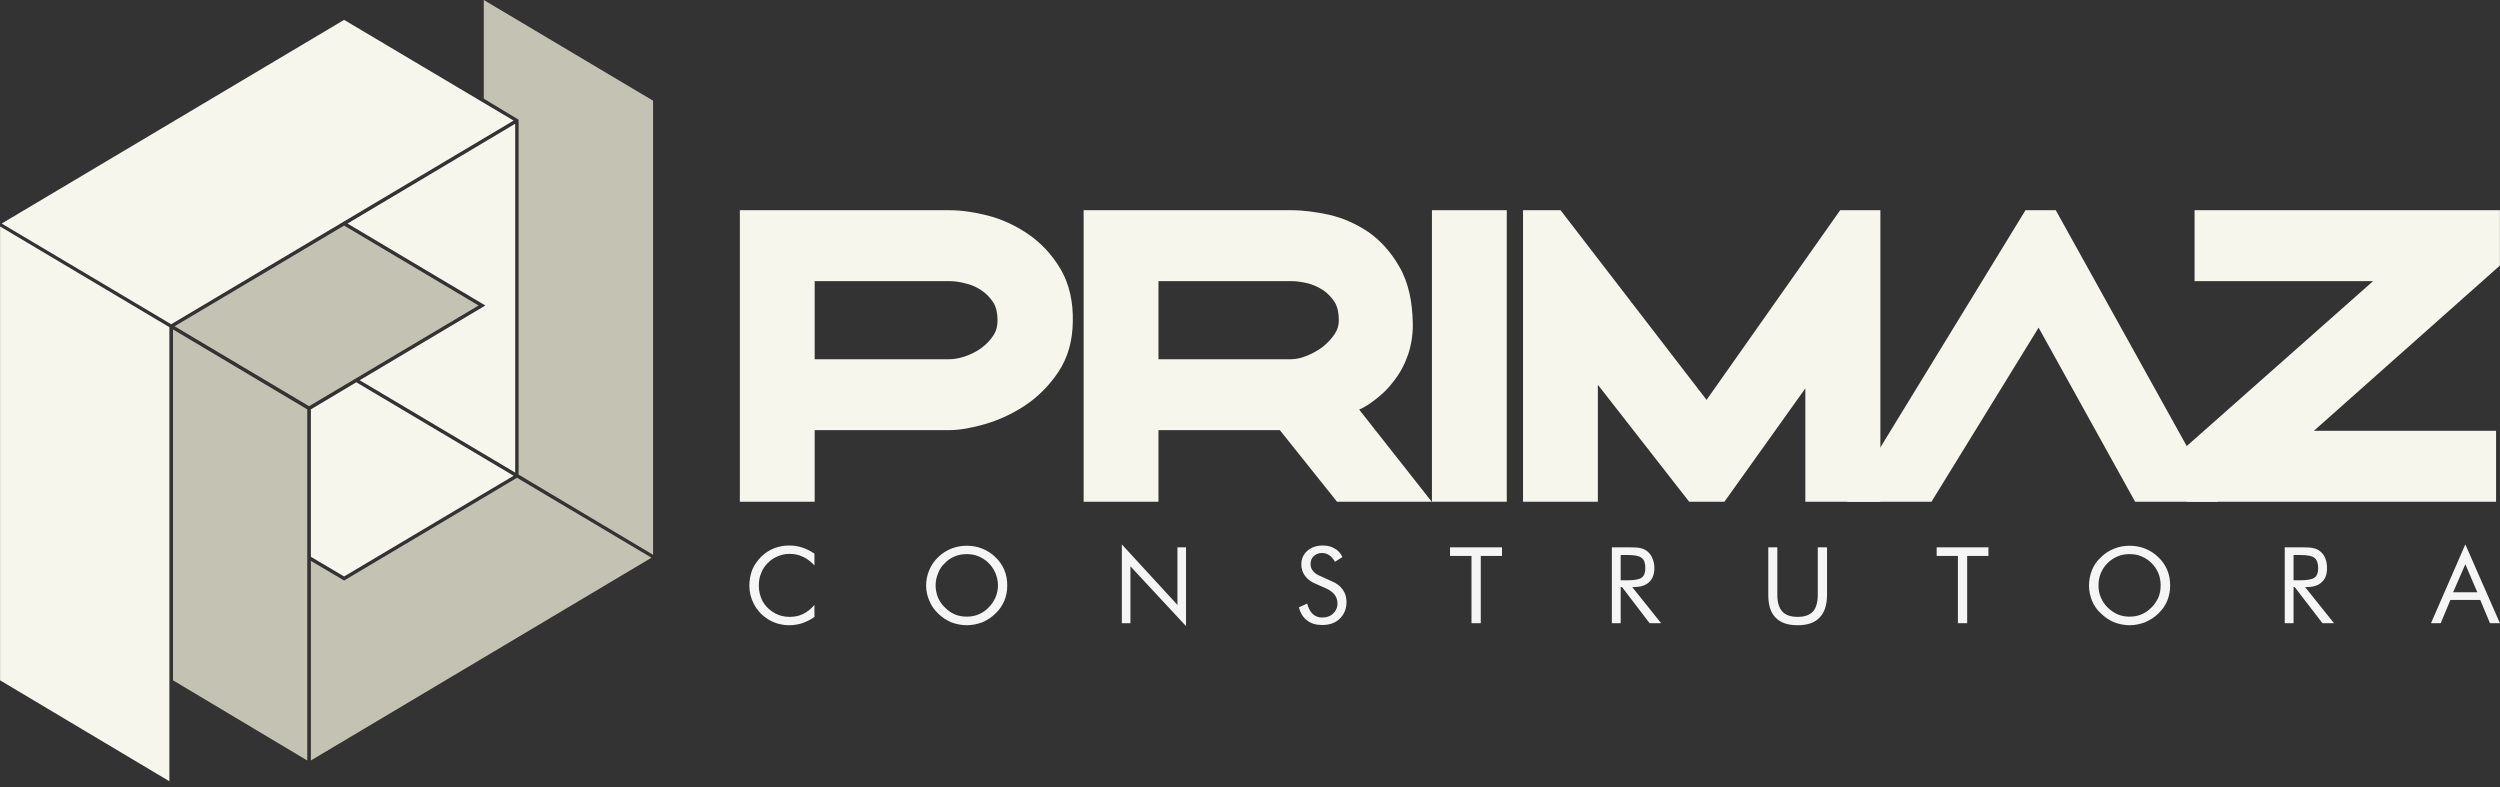
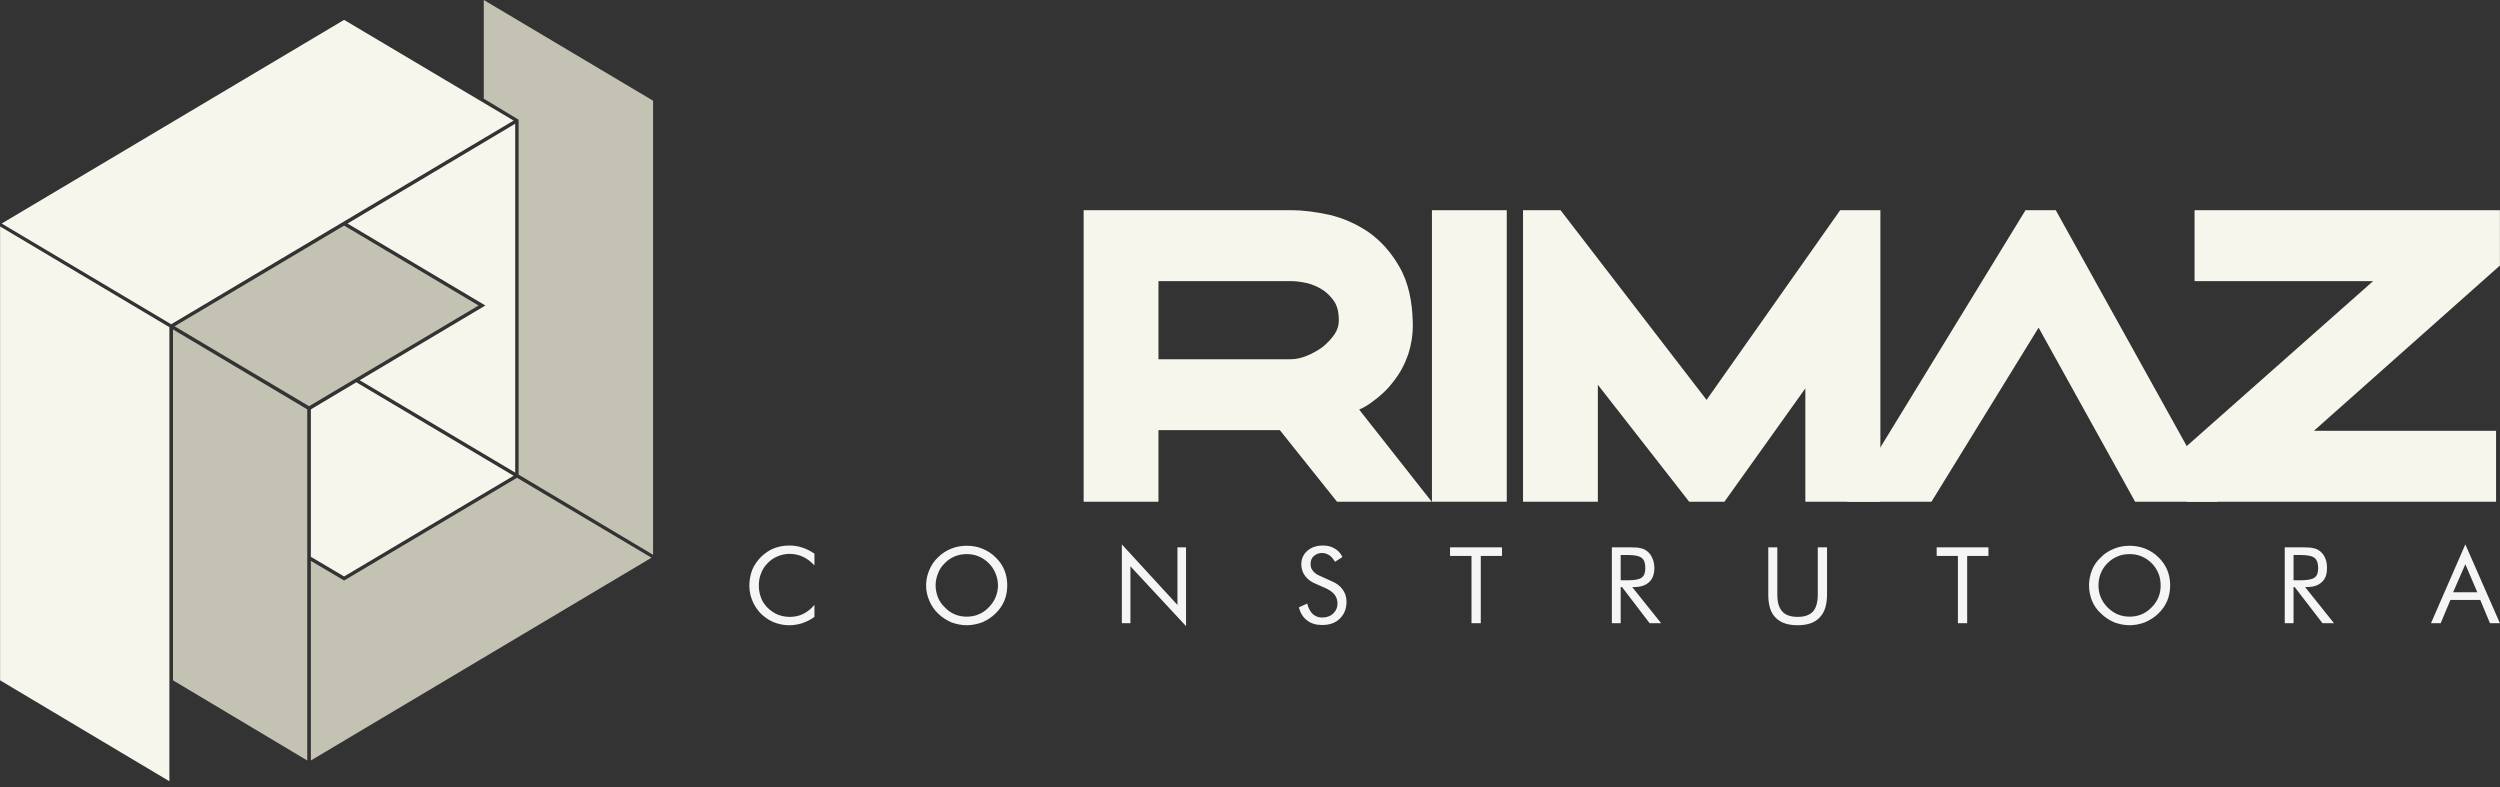
<svg xmlns="http://www.w3.org/2000/svg" width="216" height="68" viewBox="0 0 216 68" fill="none">
  <rect x="0" y="0" width="216" height="68" fill="#333333" stroke="none" />
  <g clip-path="url(#clip0_22_34)">
    <path fill-rule="evenodd" clip-rule="evenodd" d="M14.79 28.015L44.376 10.418L29.73 1.717L0.144 19.314L14.79 28.015Z" fill="#F6F6ED" />
    <path fill-rule="evenodd" clip-rule="evenodd" d="M41.349 26.395L29.73 19.489L15.083 28.19L26.703 35.096L41.349 26.395Z" fill="#C4C3B3" />
    <path fill-rule="evenodd" clip-rule="evenodd" d="M44.513 10.691L30.023 19.314L41.935 26.395L31.077 32.853L44.513 40.832V10.691Z" fill="#F6F6ED" />
    <path fill-rule="evenodd" clip-rule="evenodd" d="M0.007 19.567V58.78L14.634 67.5V28.268L0.007 19.567Z" fill="#F6F6ED" />
    <path fill-rule="evenodd" clip-rule="evenodd" d="M26.547 65.705V35.369L14.947 28.463V58.78L26.547 65.705Z" fill="#C4C3B3" />
    <path fill-rule="evenodd" clip-rule="evenodd" d="M26.859 35.369V48.108L29.73 49.806L44.376 41.105L30.784 33.028L26.859 35.369Z" fill="#F6F6ED" />
    <path fill-rule="evenodd" clip-rule="evenodd" d="M44.669 41.28L29.73 50.157L26.859 48.459V65.705L56.288 48.186L44.669 41.28Z" fill="#C4C3B3" />
    <path fill-rule="evenodd" clip-rule="evenodd" d="M56.425 47.933V8.701L41.798 0V8.525L44.806 10.34V41.007L56.425 47.933Z" fill="#C4C3B3" />
    <path d="M205.037 24.288H189.61V18.163H215.993V22.942L199.921 37.222H215.661V43.348H188.946V38.53L205.037 24.288Z" fill="#F7F6ED" />
    <path d="M176.135 28.307L166.879 43.348H159.594L175.002 18.163H177.619L191.602 43.348H184.474L176.135 28.307Z" fill="#F7F6ED" />
    <path d="M155.982 33.555L148.99 43.348H145.944L138.054 33.243V43.348H131.59V18.163H134.832L147.448 34.55L158.989 18.163H162.465V43.348H155.982V33.555Z" fill="#F7F6ED" />
    <path d="M123.72 18.163H130.184V43.348H123.72V18.163Z" fill="#F7F6ED" />
    <path d="M100.091 24.288V31.038H111.554C112.003 31.038 112.453 30.921 112.843 30.765C113.351 30.57 113.839 30.297 114.269 29.985C114.679 29.653 115.03 29.282 115.323 28.853C115.558 28.483 115.675 28.112 115.675 27.683C115.675 27.137 115.597 26.551 115.304 26.083C115.03 25.673 114.698 25.322 114.288 25.049C113.859 24.776 113.409 24.581 112.941 24.464C112.492 24.366 112.023 24.288 111.554 24.288H100.091ZM110.578 37.164C109.855 37.164 109.113 37.164 108.391 37.164C107.336 37.164 106.301 37.164 105.246 37.164C104.172 37.164 103.098 37.164 102.024 37.164C101.38 37.164 100.735 37.164 100.091 37.164V43.348H93.627V18.163H111.554C112.648 18.163 113.741 18.319 114.815 18.553C116.026 18.826 117.159 19.333 118.213 20.035C119.327 20.816 120.205 21.83 120.889 23.02C121.729 24.444 122.021 26.161 122.061 27.8C122.1 28.756 121.963 29.692 121.67 30.609C121.377 31.448 120.967 32.248 120.401 32.95C119.873 33.653 119.248 34.238 118.526 34.745C118.194 34.999 117.823 35.213 117.432 35.389L123.701 43.348H115.518L110.578 37.164Z" fill="#F7F6ED" />
-     <path d="M70.388 24.288V31.038H82.007C82.476 31.038 82.945 30.941 83.394 30.785C83.902 30.609 84.371 30.375 84.8 30.063C85.21 29.751 85.562 29.4 85.835 28.97C86.089 28.58 86.187 28.151 86.187 27.683C86.187 27.156 86.109 26.59 85.816 26.122C85.542 25.712 85.21 25.361 84.8 25.088C84.371 24.796 83.921 24.6 83.414 24.483C82.964 24.366 82.476 24.288 82.007 24.288H70.388ZM70.388 37.164V43.348H63.924V18.163H82.007C83.101 18.163 84.214 18.338 85.288 18.611C86.538 18.923 87.71 19.47 88.784 20.192C89.936 20.972 90.874 21.986 91.576 23.157C92.436 24.561 92.729 26.2 92.69 27.8C92.67 29.38 92.299 30.863 91.42 32.17C90.639 33.321 89.682 34.296 88.53 35.057C87.456 35.759 86.284 36.306 85.054 36.657C84.078 36.93 83.004 37.164 82.007 37.164H70.388Z" fill="#F7F6ED" />
    <path d="M70.368 48.85C70.056 48.518 69.724 48.264 69.373 48.108C69.021 47.933 68.63 47.855 68.201 47.855C67.849 47.855 67.498 47.933 67.185 48.069C66.853 48.206 66.561 48.401 66.326 48.655C66.072 48.908 65.877 49.201 65.76 49.532C65.623 49.845 65.564 50.196 65.564 50.586C65.564 50.898 65.604 51.171 65.682 51.425C65.76 51.678 65.857 51.932 66.014 52.147C66.267 52.517 66.6 52.791 66.99 53.005C67.361 53.2 67.791 53.298 68.22 53.298C68.65 53.298 69.041 53.22 69.392 53.044C69.744 52.868 70.076 52.615 70.368 52.264V53.298C70.056 53.532 69.704 53.707 69.314 53.844C68.943 53.961 68.552 54.02 68.162 54.02C67.81 54.02 67.478 53.961 67.146 53.863C66.814 53.766 66.502 53.61 66.228 53.415C65.74 53.083 65.389 52.673 65.135 52.186C64.881 51.698 64.744 51.171 64.744 50.605C64.744 50.098 64.842 49.63 64.998 49.22C65.174 48.811 65.428 48.44 65.779 48.089C66.111 47.777 66.482 47.523 66.892 47.367C67.302 47.211 67.732 47.133 68.22 47.133C68.591 47.133 68.963 47.191 69.314 47.309C69.685 47.426 70.017 47.601 70.368 47.835V48.85ZM83.531 53.278C83.882 53.278 84.234 53.22 84.546 53.083C84.878 52.947 85.171 52.751 85.425 52.478C85.679 52.225 85.874 51.932 86.011 51.62C86.148 51.288 86.226 50.937 86.226 50.586C86.226 50.215 86.148 49.864 86.011 49.532C85.874 49.201 85.679 48.908 85.425 48.655C85.171 48.401 84.878 48.206 84.546 48.069C84.234 47.933 83.882 47.874 83.531 47.874C83.16 47.874 82.828 47.933 82.496 48.069C82.164 48.206 81.871 48.401 81.636 48.655C81.363 48.908 81.168 49.201 81.051 49.532C80.914 49.864 80.836 50.215 80.836 50.586C80.836 50.937 80.914 51.288 81.031 51.6C81.168 51.932 81.363 52.225 81.636 52.478C81.89 52.751 82.183 52.947 82.496 53.083C82.828 53.22 83.16 53.278 83.531 53.278ZM87.026 50.586C87.026 51.054 86.948 51.483 86.772 51.913C86.597 52.322 86.343 52.693 86.011 53.005C85.679 53.337 85.308 53.571 84.878 53.766C84.429 53.922 83.999 54.02 83.531 54.02C83.062 54.02 82.613 53.922 82.183 53.766C81.754 53.571 81.383 53.337 81.051 53.005C80.719 52.693 80.465 52.322 80.289 51.893C80.113 51.483 80.016 51.054 80.016 50.586C80.016 50.118 80.113 49.669 80.289 49.259C80.465 48.83 80.719 48.459 81.051 48.147C81.383 47.816 81.754 47.582 82.183 47.406C82.613 47.23 83.062 47.153 83.531 47.153C83.999 47.153 84.449 47.23 84.878 47.406C85.308 47.582 85.679 47.816 86.011 48.147C86.343 48.459 86.597 48.83 86.772 49.24C86.948 49.669 87.026 50.098 87.026 50.586ZM96.927 53.844V47.035L101.731 52.264V47.289H102.473V54.097L97.669 48.928V53.844H96.927ZM115.05 50.215C115.479 50.391 115.792 50.625 116.007 50.937C116.222 51.23 116.339 51.581 116.339 51.991C116.339 52.595 116.143 53.083 115.753 53.454C115.382 53.824 114.874 54 114.23 54C113.722 54 113.292 53.883 112.941 53.61C112.589 53.356 112.355 52.966 112.218 52.478L112.941 52.147C113.038 52.537 113.195 52.83 113.409 53.044C113.624 53.239 113.898 53.356 114.23 53.356C114.62 53.356 114.952 53.239 115.187 53.005C115.421 52.791 115.558 52.498 115.558 52.127C115.558 51.834 115.46 51.581 115.304 51.366C115.128 51.152 114.874 50.976 114.542 50.82L113.741 50.469C113.292 50.293 112.98 50.059 112.765 49.767C112.55 49.493 112.433 49.142 112.433 48.752C112.433 48.284 112.609 47.894 112.96 47.582C113.312 47.289 113.741 47.133 114.288 47.133C114.679 47.133 115.03 47.211 115.304 47.387C115.597 47.543 115.831 47.796 115.987 48.128L115.343 48.538C115.187 48.284 115.03 48.089 114.855 47.972C114.659 47.855 114.464 47.777 114.23 47.777C113.937 47.777 113.702 47.874 113.507 48.05C113.312 48.225 113.234 48.459 113.234 48.733C113.234 48.967 113.292 49.162 113.448 49.337C113.585 49.513 113.8 49.669 114.112 49.786L115.05 50.215ZM127.138 53.844V48.03H125.283V47.289H129.774V48.03H127.939V53.844H127.138ZM139.265 53.844V47.289H140.808C141.257 47.289 141.57 47.309 141.765 47.367C141.98 47.406 142.155 47.504 142.312 47.621C142.507 47.777 142.663 47.972 142.761 48.225C142.878 48.479 142.937 48.772 142.937 49.084C142.937 49.611 142.78 50.02 142.487 50.293C142.175 50.586 141.745 50.722 141.159 50.722H141.023L143.522 53.844H142.526L140.144 50.722H140.027V53.844H139.265ZM140.027 47.952V50.137H140.632C141.238 50.137 141.648 50.059 141.843 49.903C142.058 49.747 142.155 49.474 142.155 49.084C142.155 48.655 142.058 48.362 141.843 48.206C141.628 48.03 141.218 47.952 140.632 47.952H140.027ZM152.779 47.289H153.56V51.366C153.56 52.03 153.697 52.517 153.99 52.83C154.263 53.142 154.712 53.298 155.318 53.298C155.923 53.298 156.353 53.142 156.646 52.83C156.919 52.517 157.056 52.03 157.056 51.366V47.289H157.856V51.366C157.856 52.264 157.642 52.927 157.212 53.356C156.802 53.805 156.157 54.02 155.318 54.02C154.458 54.02 153.833 53.805 153.404 53.356C152.974 52.927 152.779 52.264 152.779 51.366V47.289ZM169.163 53.844V48.03H167.328V47.289H171.8V48.03H169.964V53.844H169.163ZM184.005 53.278C184.357 53.278 184.689 53.22 185.021 53.083C185.353 52.947 185.626 52.751 185.899 52.478C186.153 52.225 186.348 51.932 186.485 51.62C186.622 51.288 186.68 50.937 186.68 50.586C186.68 50.215 186.622 49.864 186.485 49.532C186.348 49.201 186.153 48.908 185.899 48.655C185.645 48.401 185.353 48.206 185.021 48.069C184.708 47.933 184.357 47.874 184.005 47.874C183.634 47.874 183.282 47.933 182.97 48.069C182.638 48.206 182.345 48.401 182.091 48.655C181.837 48.908 181.642 49.201 181.505 49.532C181.369 49.864 181.31 50.215 181.31 50.586C181.31 50.937 181.369 51.288 181.505 51.6C181.642 51.932 181.837 52.225 182.091 52.478C182.365 52.751 182.658 52.947 182.97 53.083C183.302 53.22 183.634 53.278 184.005 53.278ZM187.501 50.586C187.501 51.054 187.423 51.483 187.247 51.913C187.071 52.322 186.817 52.693 186.485 53.005C186.153 53.337 185.763 53.571 185.333 53.766C184.903 53.922 184.454 54.02 184.005 54.02C183.536 54.02 183.087 53.922 182.658 53.766C182.228 53.571 181.857 53.337 181.525 53.005C181.173 52.693 180.92 52.322 180.744 51.893C180.588 51.483 180.49 51.054 180.49 50.586C180.49 50.118 180.588 49.669 180.744 49.259C180.92 48.83 181.173 48.459 181.525 48.147C181.837 47.816 182.228 47.582 182.658 47.406C183.087 47.23 183.536 47.153 184.005 47.153C184.454 47.153 184.903 47.23 185.353 47.406C185.782 47.582 186.153 47.816 186.485 48.147C186.817 48.459 187.071 48.83 187.247 49.24C187.423 49.669 187.501 50.098 187.501 50.586ZM197.402 53.844V47.289H198.944C199.374 47.289 199.706 47.309 199.901 47.367C200.116 47.406 200.292 47.504 200.448 47.621C200.643 47.777 200.8 47.972 200.897 48.225C201.014 48.479 201.053 48.772 201.053 49.084C201.053 49.611 200.917 50.02 200.604 50.293C200.311 50.586 199.862 50.722 199.296 50.722H199.159L201.659 53.844H200.663L198.261 50.722H198.163V53.844H197.402ZM198.163 47.952V50.137H198.749C199.374 50.137 199.765 50.059 199.979 49.903C200.194 49.747 200.292 49.474 200.292 49.084C200.292 48.655 200.175 48.362 199.979 48.206C199.765 48.03 199.354 47.952 198.749 47.952H198.163ZM213.005 48.752L211.95 51.171H214.04L213.005 48.752ZM213.005 47.035L215.993 53.844H215.134L214.294 51.834H211.716L210.876 53.844H210.037L213.005 47.035Z" fill="#F5F5F5" />
  </g>
  <defs>
    <clipPath id="clip0_22_34">
      <rect width="216" height="67.5" fill="white" />
    </clipPath>
  </defs>
</svg>